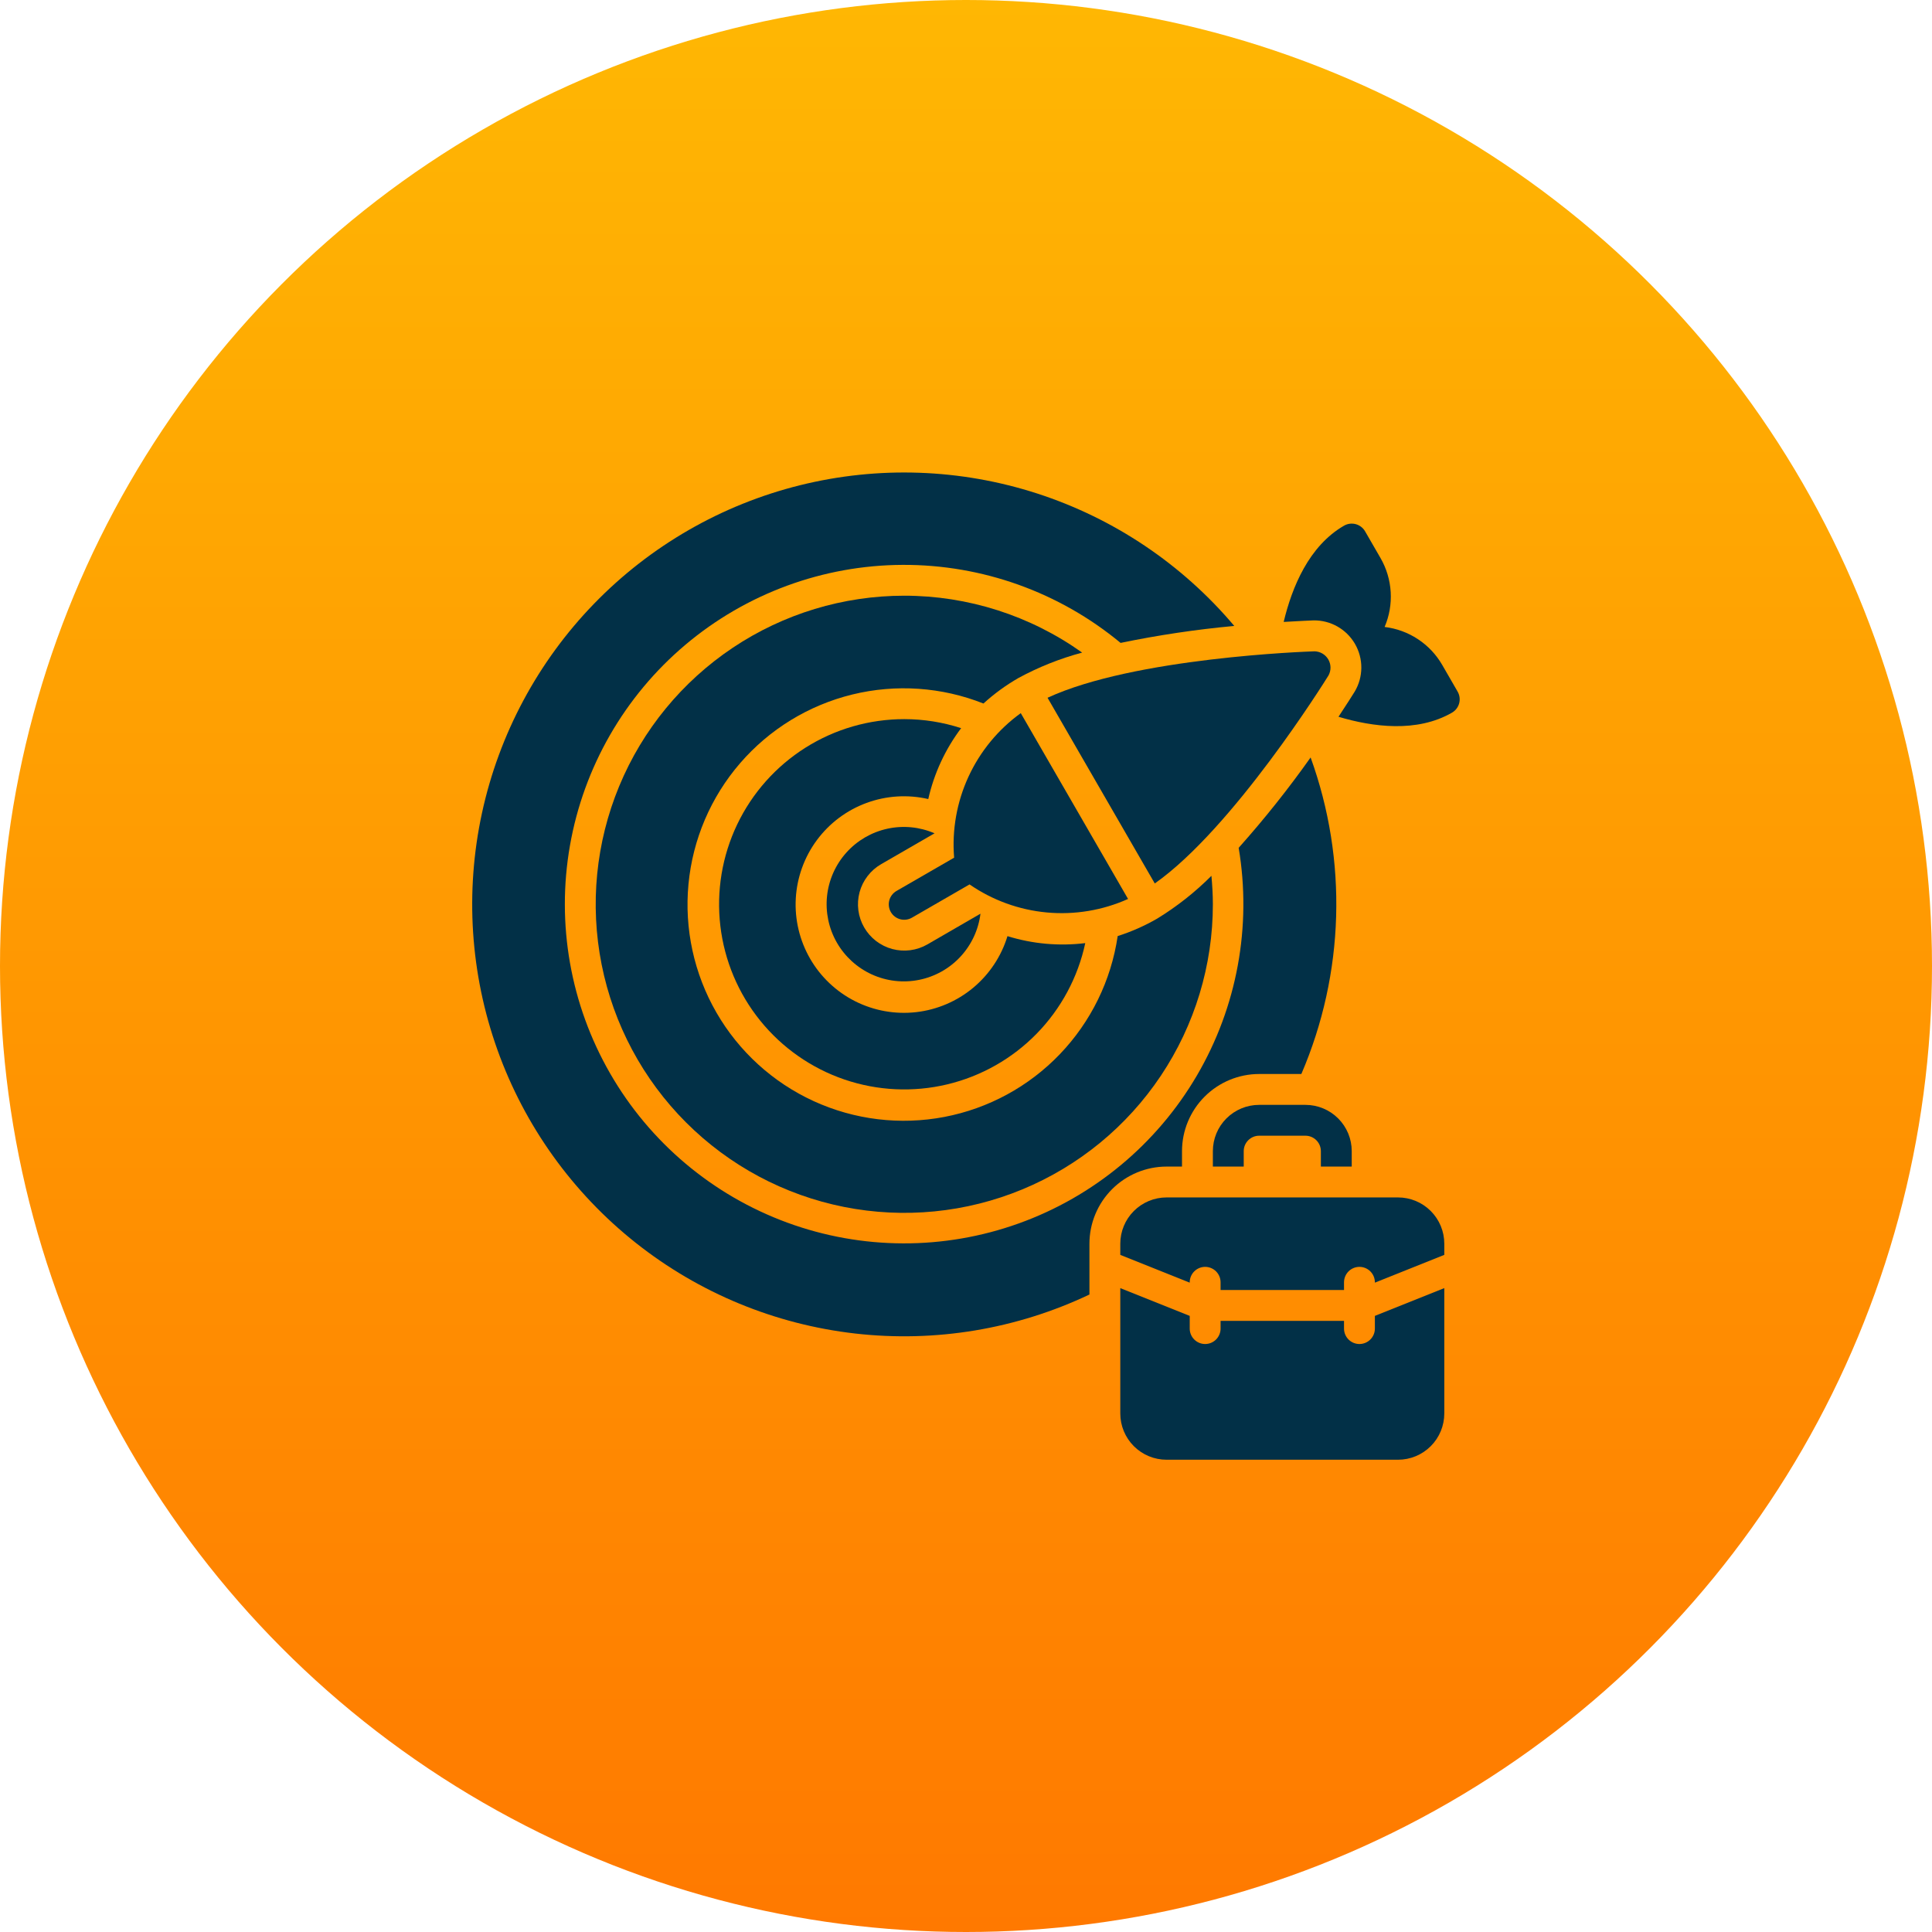
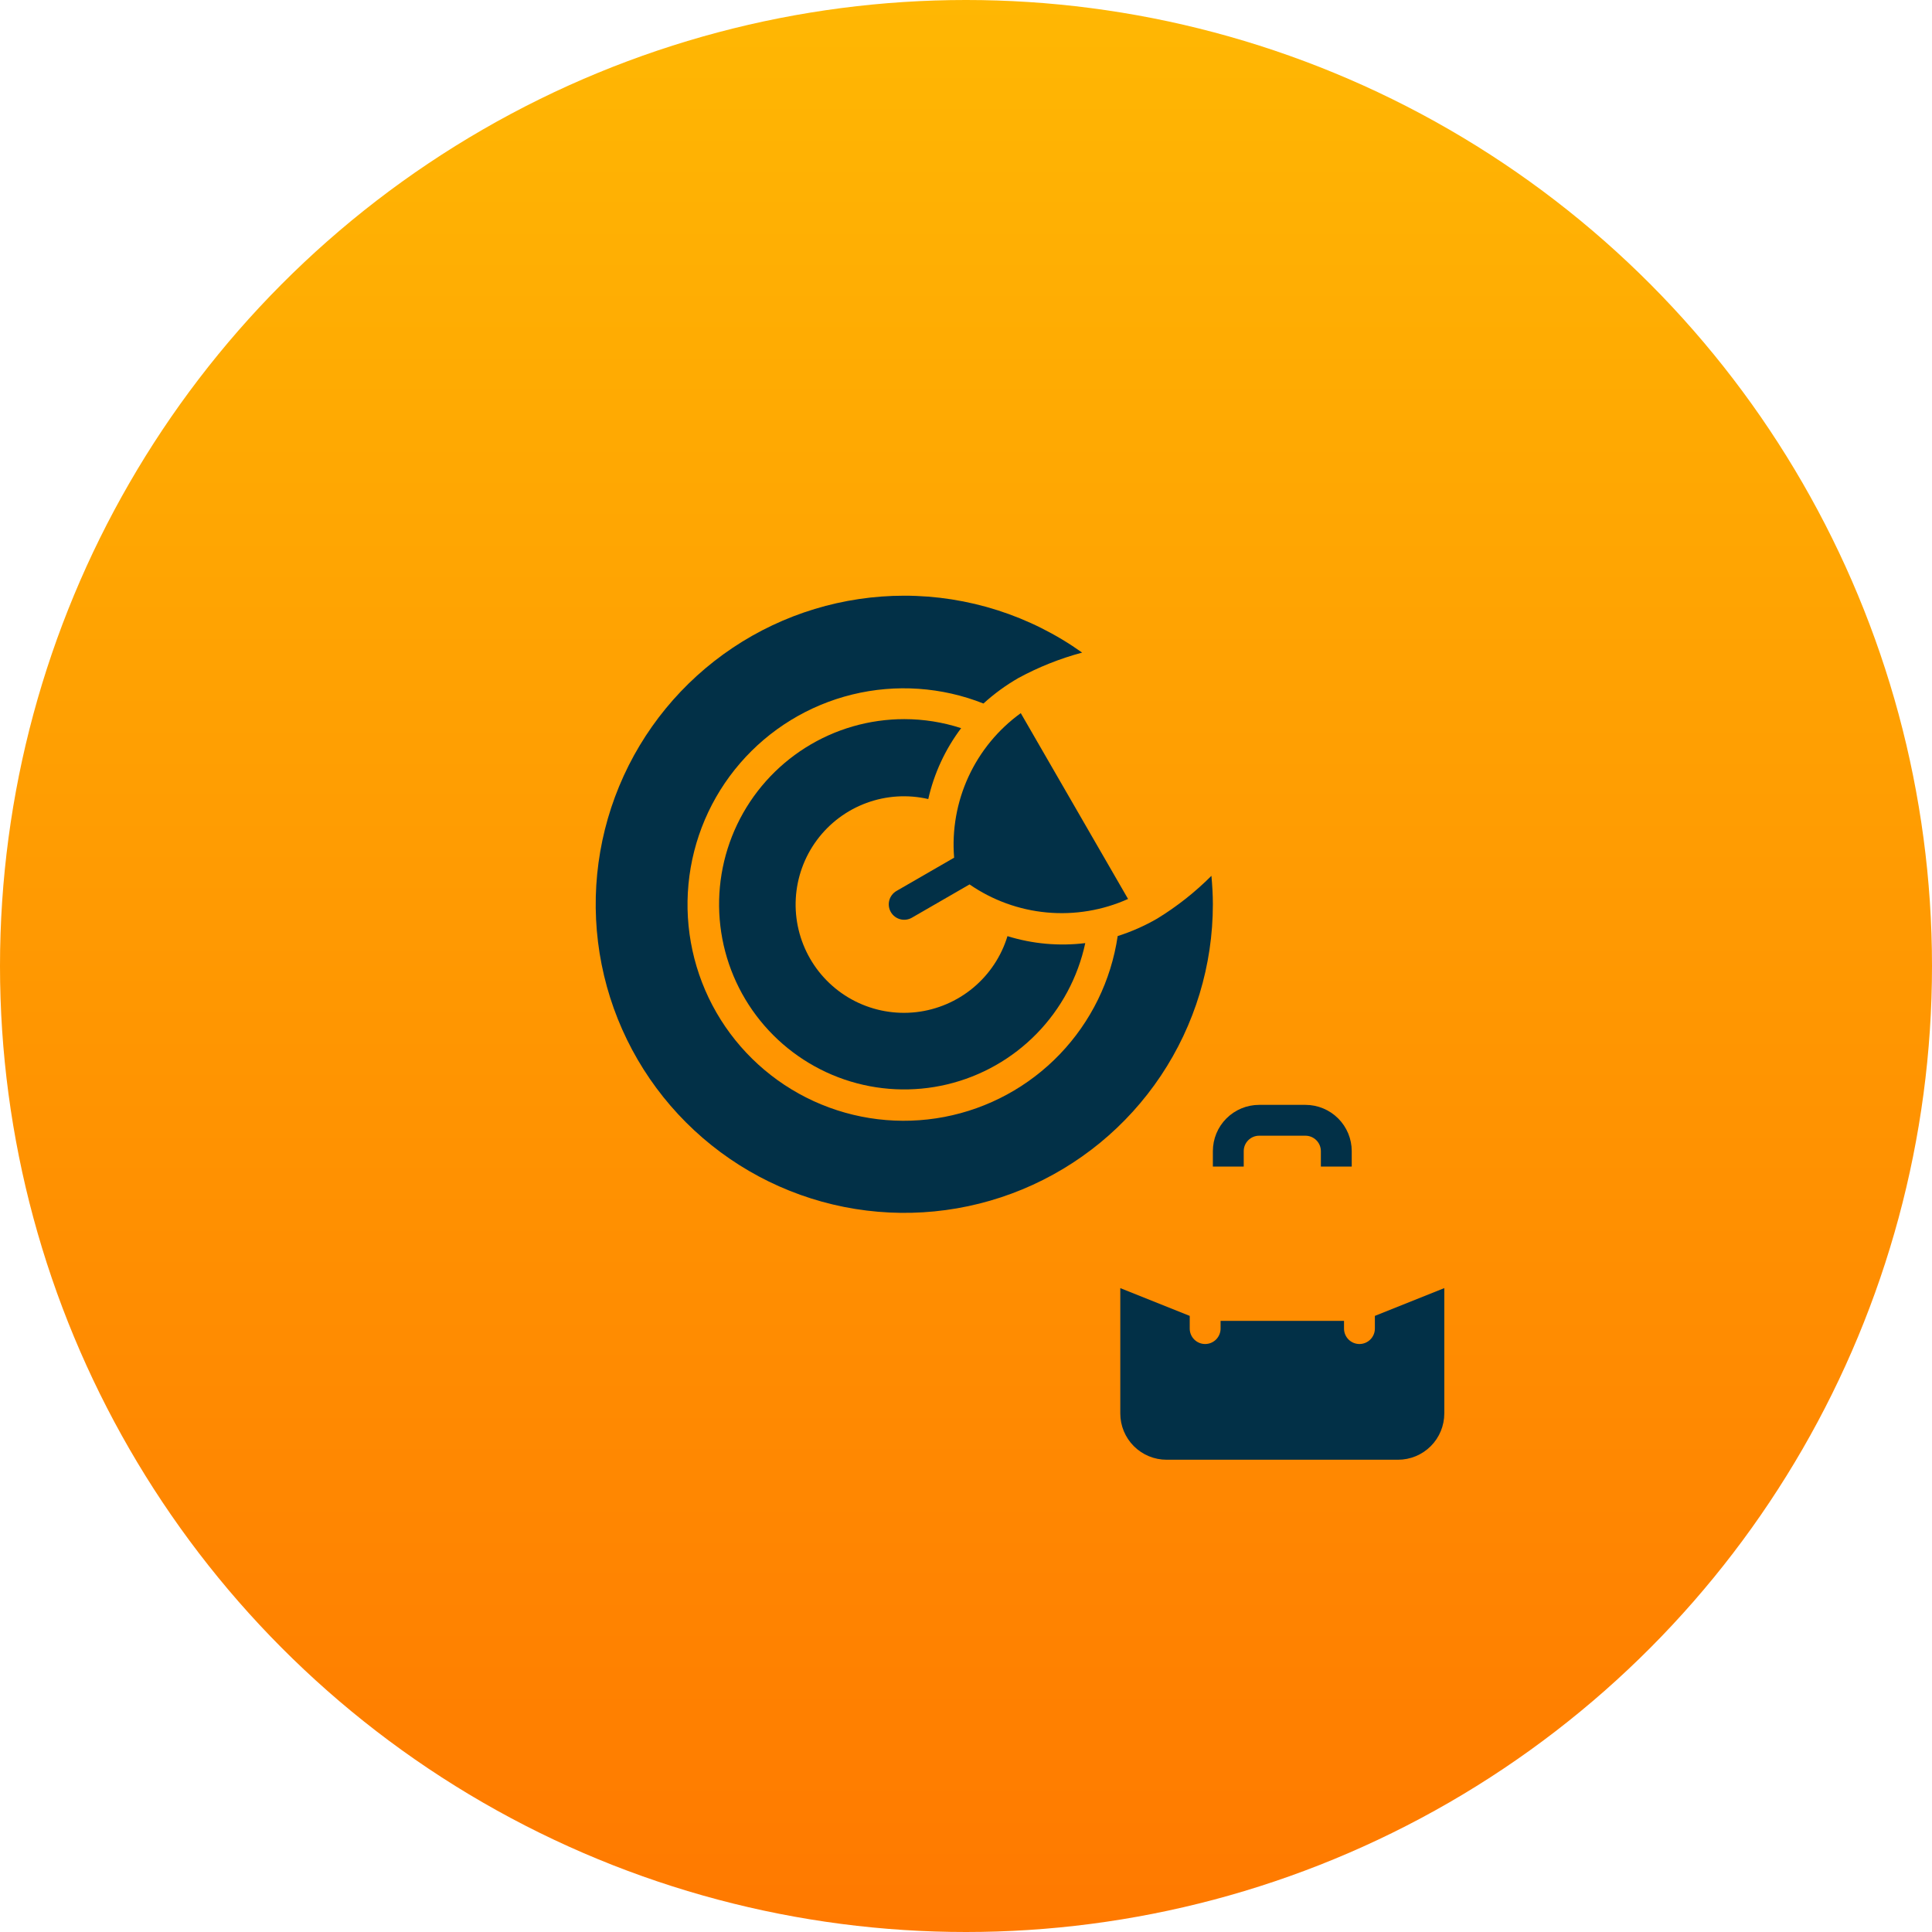
<svg xmlns="http://www.w3.org/2000/svg" width="180" height="180" viewBox="0 0 180 180" fill="none">
  <circle cx="90" cy="90" r="90" fill="url(#paint0_linear_2002_14)" />
  <g clip-path="url(#clip0_2002_14)">
-     <path d="M82.094 80.513L87.07 77.638C85.684 77.037 84.145 76.887 82.669 77.211C81.194 77.534 79.857 78.313 78.85 79.438C77.842 80.564 77.214 81.977 77.054 83.479C76.895 84.981 77.212 86.496 77.961 87.807C78.711 89.119 79.854 90.161 81.228 90.787C82.603 91.413 84.14 91.59 85.621 91.293C87.102 90.997 88.453 90.242 89.48 89.135C90.508 88.028 91.162 86.626 91.348 85.127L86.406 87.987C85.915 88.271 85.374 88.454 84.812 88.528C84.25 88.602 83.679 88.564 83.132 88.418C82.585 88.271 82.072 88.017 81.622 87.672C81.173 87.327 80.796 86.897 80.513 86.406C80.229 85.915 80.046 85.374 79.972 84.812C79.898 84.25 79.936 83.679 80.082 83.132C80.229 82.585 80.483 82.072 80.828 81.622C81.173 81.173 81.603 80.796 82.094 80.513Z" fill="#023047" />
-     <path d="M135.807 64.441L134.37 61.952C133.811 60.985 133.035 60.162 132.103 59.548C131.171 58.934 130.109 58.545 129.001 58.413C129.44 57.386 129.635 56.272 129.568 55.158C129.502 54.043 129.178 52.96 128.62 51.993L127.182 49.503C126.992 49.173 126.678 48.932 126.31 48.833C125.941 48.734 125.549 48.786 125.219 48.977C121.954 50.861 120.373 54.695 119.597 57.944C120.992 57.858 121.994 57.82 122.381 57.8C123.162 57.79 123.931 57.987 124.61 58.373C125.288 58.759 125.852 59.318 126.243 59.994C126.633 60.67 126.837 61.438 126.832 62.219C126.827 62.999 126.614 63.765 126.215 64.436C126.011 64.765 125.476 65.613 124.704 66.78C127.905 67.735 132.017 68.281 135.281 66.396C135.609 66.206 135.848 65.893 135.947 65.527C136.045 65.161 135.995 64.771 135.807 64.441Z" fill="#023047" />
    <path d="M84.25 67C80.993 66.999 77.802 67.92 75.047 69.657C72.292 71.394 70.085 73.875 68.68 76.814C67.276 79.752 66.733 83.028 67.113 86.263C67.493 89.498 68.781 92.559 70.828 95.092C72.875 97.625 75.598 99.527 78.68 100.578C81.763 101.628 85.081 101.785 88.249 101.029C91.416 100.273 94.306 98.636 96.582 96.307C98.859 93.977 100.429 91.051 101.112 87.867C98.677 88.166 96.207 87.945 93.864 87.218C93.291 89.099 92.18 90.77 90.67 92.028C89.159 93.286 87.314 94.075 85.361 94.299C83.408 94.522 81.433 94.17 79.677 93.286C77.921 92.402 76.462 91.024 75.479 89.322C74.496 87.62 74.031 85.668 74.142 83.705C74.253 81.743 74.935 79.856 76.104 78.275C77.273 76.695 78.879 75.491 80.723 74.811C82.567 74.13 84.57 74.004 86.485 74.446C87.027 72.052 88.07 69.801 89.547 67.841C87.837 67.284 86.049 67 84.25 67Z" fill="#023047" />
-     <path d="M84.25 55.5C78.564 55.5 73.005 57.186 68.277 60.345C63.55 63.504 59.864 67.995 57.688 73.248C55.513 78.501 54.943 84.282 56.052 89.859C57.162 95.436 59.9 100.559 63.921 104.579C67.942 108.6 73.064 111.338 78.641 112.448C84.218 113.557 89.999 112.988 95.252 110.812C100.506 108.636 104.996 104.951 108.155 100.223C111.314 95.495 113 89.936 113 84.25C113 83.356 112.945 82.473 112.866 81.599C111.345 83.121 109.65 84.458 107.815 85.583C106.65 86.257 105.415 86.803 104.132 87.211C103.522 91.35 101.639 95.196 98.744 98.215C95.85 101.235 92.087 103.279 87.978 104.063C83.869 104.847 79.618 104.333 75.814 102.592C72.011 100.85 68.844 97.968 66.752 94.345C64.661 90.722 63.75 86.538 64.144 82.374C64.538 78.21 66.219 74.271 68.954 71.105C71.688 67.939 75.34 65.703 79.402 64.707C83.465 63.711 87.737 64.004 91.626 65.545C92.619 64.64 93.707 63.846 94.872 63.175C96.754 62.152 98.752 61.355 100.822 60.801C95.984 57.354 90.191 55.501 84.25 55.5Z" fill="#023047" />
+     <path d="M84.25 55.5C78.564 55.5 73.005 57.186 68.277 60.345C63.55 63.504 59.864 67.995 57.688 73.248C55.513 78.501 54.943 84.282 56.052 89.859C57.162 95.436 59.9 100.559 63.921 104.579C67.942 108.6 73.064 111.338 78.641 112.448C84.218 113.557 89.999 112.988 95.252 110.812C100.506 108.636 104.996 104.951 108.155 100.223C111.314 95.495 113 89.936 113 84.25C113 83.356 112.945 82.473 112.866 81.599C111.345 83.121 109.65 84.458 107.815 85.583C106.65 86.257 105.415 86.803 104.132 87.211C103.522 91.35 101.639 95.196 98.744 98.215C95.85 101.235 92.087 103.279 87.978 104.063C83.869 104.847 79.618 104.333 75.814 102.592C72.011 100.85 68.844 97.968 66.752 94.345C64.661 90.722 63.75 86.538 64.144 82.374C64.538 78.21 66.219 74.271 68.954 71.105C71.688 67.939 75.34 65.703 79.402 64.707C83.465 63.711 87.737 64.004 91.626 65.545C92.619 64.64 93.707 63.846 94.872 63.175C96.754 62.152 98.752 61.355 100.822 60.801C95.984 57.354 90.191 55.501 84.25 55.5" fill="#023047" />
    <path d="M95.103 66.441C92.998 67.963 91.32 70.001 90.232 72.361C89.144 74.72 88.683 77.32 88.893 79.909L83.531 83.005C83.366 83.099 83.222 83.224 83.106 83.374C82.99 83.524 82.904 83.695 82.854 83.878C82.805 84.061 82.792 84.252 82.816 84.44C82.841 84.628 82.902 84.809 82.997 84.974C83.092 85.138 83.218 85.282 83.368 85.397C83.519 85.512 83.691 85.596 83.874 85.645C84.058 85.693 84.249 85.705 84.436 85.679C84.624 85.653 84.805 85.591 84.969 85.495L90.331 82.399C92.468 83.875 94.95 84.775 97.537 85.013C100.124 85.25 102.729 84.817 105.099 83.754L95.103 66.441Z" fill="#023047" />
-     <path d="M122.476 60.682C121.747 60.705 105.675 61.269 97.597 65.009L107.588 82.311C114.869 77.185 123.4 63.538 123.774 62.929C123.899 62.7 123.963 62.443 123.96 62.183C123.956 61.922 123.886 61.667 123.756 61.441C123.626 61.215 123.439 61.027 123.215 60.894C122.991 60.761 122.737 60.688 122.476 60.682Z" fill="#023047" />
-     <path d="M110.125 108.687V107.25C110.127 105.344 110.885 103.517 112.233 102.17C113.58 100.822 115.407 100.064 117.313 100.062H121.244C125.267 90.698 125.575 80.154 122.107 70.57C120.032 73.501 117.794 76.311 115.404 78.99C116.634 86.299 115.256 93.808 111.511 100.205C107.766 106.601 101.892 111.478 94.916 113.983C87.94 116.488 80.306 116.462 73.347 113.909C66.389 111.356 60.548 106.439 56.848 100.016C53.147 93.594 51.821 86.076 53.102 78.775C54.382 71.474 58.188 64.856 63.853 60.076C69.518 55.297 76.683 52.66 84.095 52.628C91.507 52.596 98.695 55.169 104.402 59.898C107.901 59.174 111.437 58.646 114.994 58.317C110.146 52.57 103.786 48.296 96.633 45.979C89.481 43.662 81.822 43.396 74.525 45.21C67.229 47.024 60.587 50.846 55.352 56.242C50.117 61.638 46.498 68.394 44.906 75.742C43.314 83.09 43.813 90.737 46.346 97.816C48.878 104.895 53.344 111.123 59.235 115.794C65.127 120.465 72.209 123.391 79.68 124.242C87.15 125.093 94.709 123.834 101.5 120.608V115.875C101.502 113.969 102.26 112.142 103.608 110.795C104.955 109.447 106.782 108.689 108.688 108.687H110.125Z" fill="#023047" />
    <path d="M125.938 108.688V107.25C125.938 106.106 125.483 105.009 124.674 104.201C123.866 103.392 122.769 102.938 121.625 102.938H117.312C116.169 102.938 115.072 103.392 114.263 104.201C113.454 105.009 113 106.106 113 107.25V108.688H115.875V107.25C115.875 106.869 116.026 106.503 116.296 106.234C116.566 105.964 116.931 105.812 117.312 105.812H121.625C122.006 105.812 122.372 105.964 122.641 106.234C122.911 106.503 123.062 106.869 123.062 107.25V108.688H125.938Z" fill="#023047" />
-     <path d="M130.25 111.562H108.688C107.544 111.562 106.447 112.017 105.638 112.826C104.829 113.634 104.375 114.731 104.375 115.875V116.914L110.844 119.502V119.469C110.844 119.088 110.995 118.722 111.265 118.452C111.534 118.183 111.9 118.031 112.281 118.031C112.662 118.031 113.028 118.183 113.298 118.452C113.567 118.722 113.719 119.088 113.719 119.469V120.188H125.219V119.469C125.219 119.088 125.37 118.722 125.64 118.452C125.909 118.183 126.275 118.031 126.656 118.031C127.037 118.031 127.403 118.183 127.673 118.452C127.942 118.722 128.094 119.088 128.094 119.469V119.502L134.562 116.914V115.875C134.562 114.731 134.108 113.634 133.299 112.826C132.491 112.017 131.394 111.562 130.25 111.562Z" fill="#023047" />
    <path d="M128.094 123.781C128.094 124.163 127.942 124.528 127.673 124.798C127.403 125.067 127.037 125.219 126.656 125.219C126.275 125.219 125.909 125.067 125.64 124.798C125.37 124.528 125.219 124.163 125.219 123.781V123.063H113.719V123.781C113.719 124.163 113.567 124.528 113.298 124.798C113.028 125.067 112.662 125.219 112.281 125.219C111.9 125.219 111.534 125.067 111.265 124.798C110.995 124.528 110.844 124.163 110.844 123.781V122.598L104.375 120.011V131.688C104.375 132.831 104.829 133.928 105.638 134.737C106.447 135.546 107.544 136 108.688 136H130.25C131.394 136 132.491 135.546 133.299 134.737C134.108 133.928 134.562 132.831 134.562 131.688V120.011L128.094 122.598V123.781Z" fill="#023047" />
  </g>
  <defs>
    <linearGradient id="paint0_linear_2002_14" x1="90" y1="0" x2="90" y2="180" gradientUnits="userSpaceOnUse">
      <stop stop-color="#FFB703" />
      <stop offset="1" stop-color="#FF7900" />
    </linearGradient>
    <clipPath id="clip0_2002_14">
      <rect width="92" height="92" fill="white" transform="translate(44 44)" />
    </clipPath>
  </defs>
</svg>